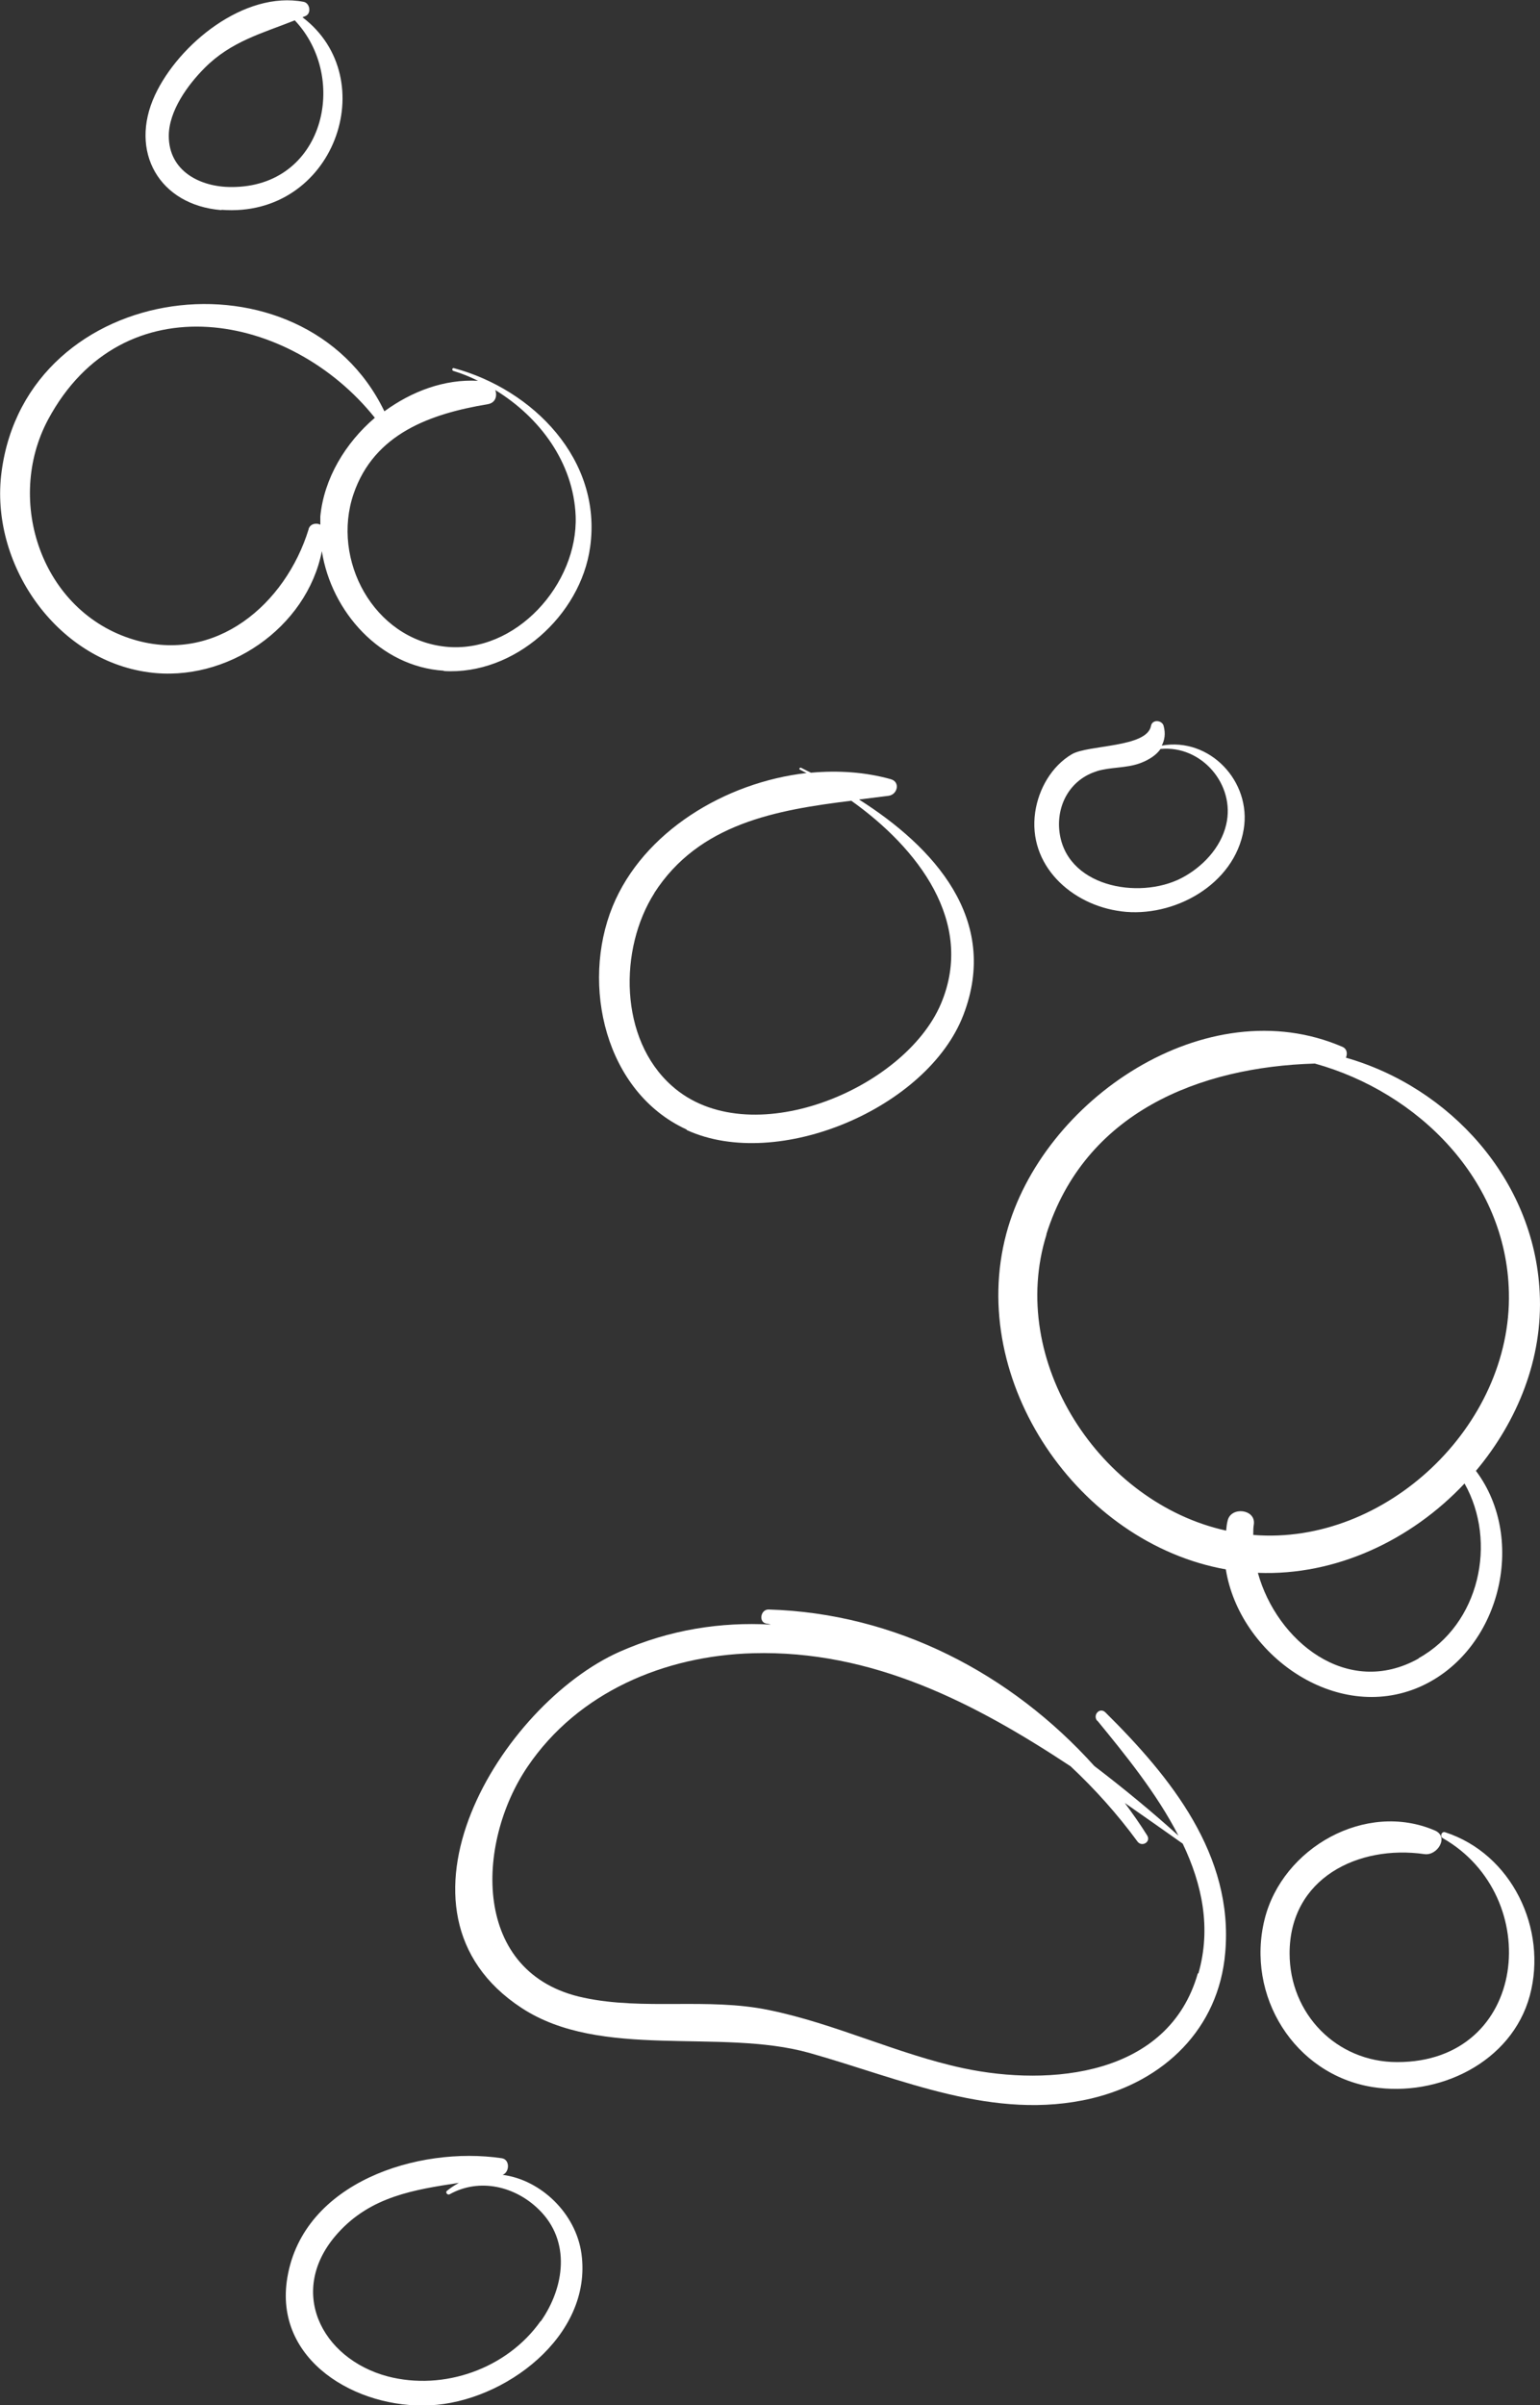
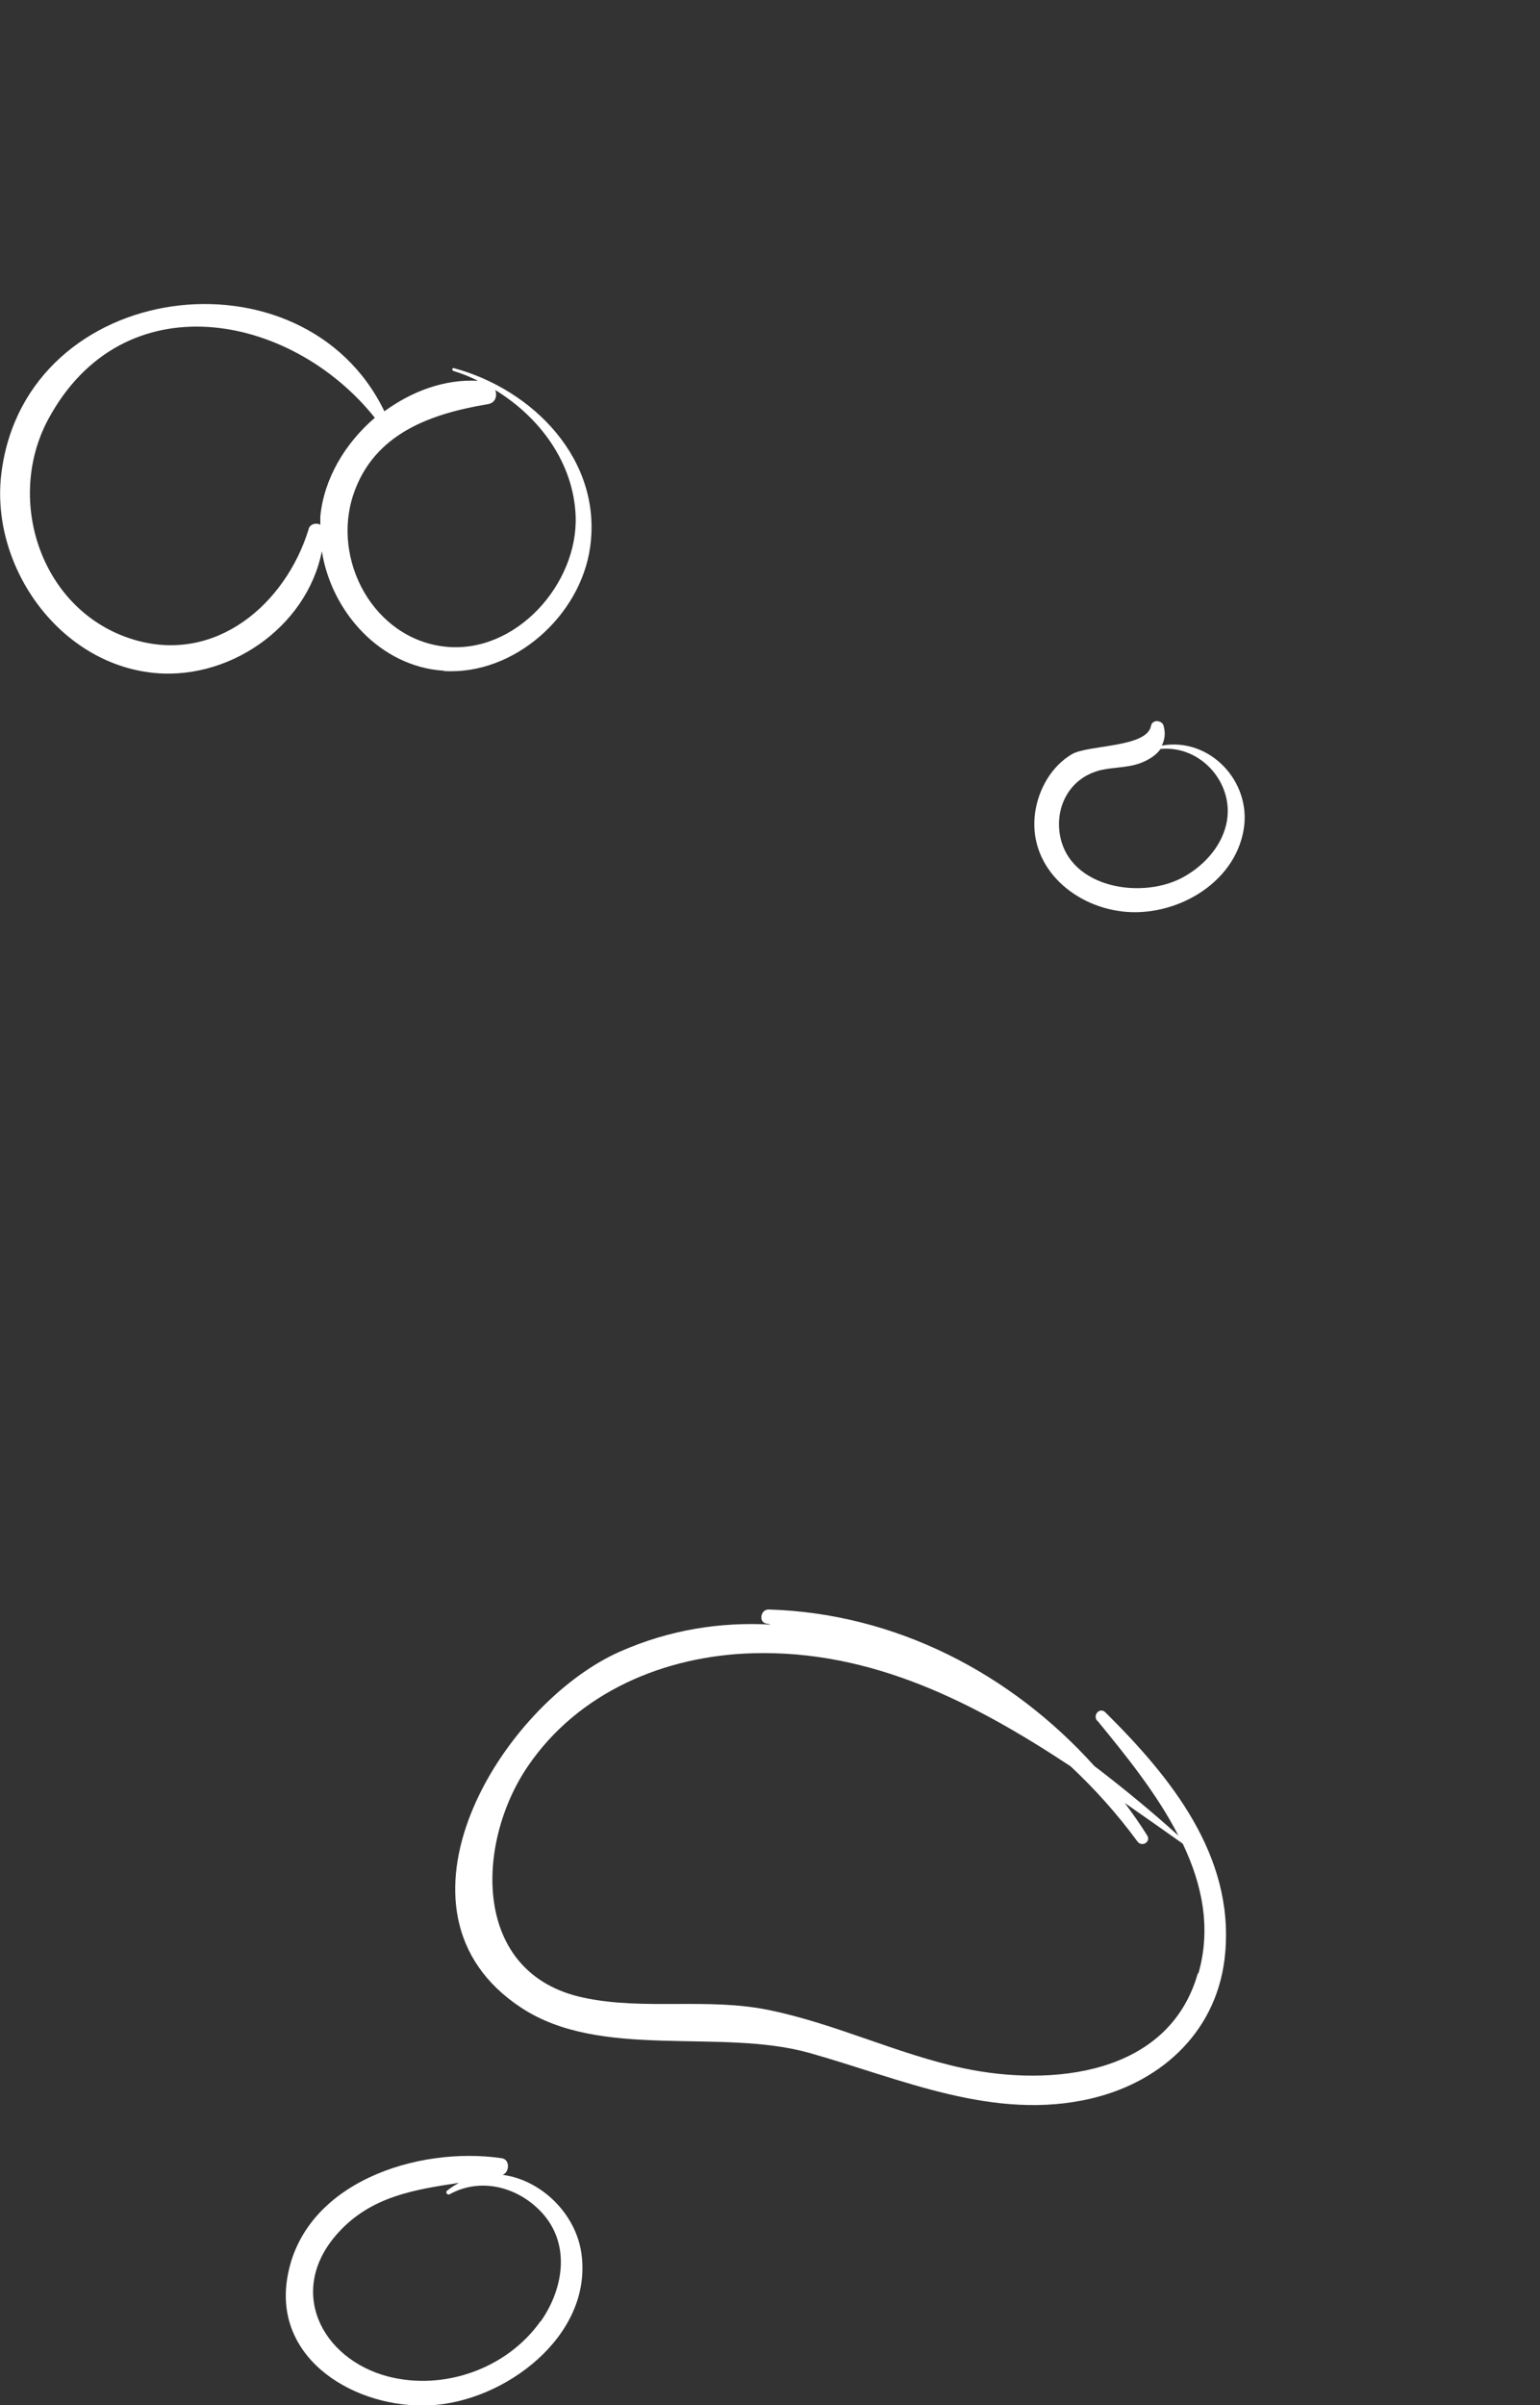
<svg xmlns="http://www.w3.org/2000/svg" id="Layer_2" viewBox="0 0 50 78.07">
  <rect x="0" y="0" width="50" height="78.07" fill="#333333" stroke="none" />
  <defs>
    <style>      .cls-1 {        fill: #fff;      }    </style>
  </defs>
  <g id="Layer_1-2" data-name="Layer_1">
    <g>
-       <path class="cls-1" d="M39.8,50.94c.44,2.75,3.56,5.01,6.3,3.81,2.6-1.15,3.5-4.77,1.82-7.01,1.35-1.61,2.18-3.65,2.07-5.79-.18-3.68-2.93-6.66-6.29-7.62.05-.13.04-.28-.11-.35-4.41-1.91-9.76,1.71-10.92,6.07-1.27,4.78,2.34,10.04,7.14,10.89ZM46.06,53.83c-2.32,1.3-4.61-.57-5.22-2.78,2.53.1,4.98-1.06,6.71-2.9,1.07,1.9.49,4.57-1.49,5.67ZM33.97,40.07c1.25-3.97,4.97-5.44,8.72-5.55,3.35.93,6.22,3.77,6.3,7.43.1,4.33-4.01,8.22-8.3,7.87,0-.12,0-.24.02-.35.06-.49-.74-.58-.85-.12-.03.11-.04.22-.05.33-4.1-.9-7.12-5.51-5.83-9.62Z" />
-       <path class="cls-1" d="M22.3,36.68c2.95,1.35,7.82-.71,8.98-3.74,1.19-3.1-.96-5.45-3.39-6.99.32-.04.65-.08.96-.12.29-.04.39-.45.07-.54-.82-.23-1.7-.29-2.59-.21-.11-.05-.22-.11-.32-.16-.04-.02-.08.04-.04.06.07.03.14.08.22.11-2.65.3-5.31,1.91-6.3,4.33-1.04,2.55-.24,6.03,2.4,7.24ZM21.24,28.99c1.45-2.26,3.96-2.7,6.4-3,2.15,1.53,4.03,3.94,2.91,6.59-1.19,2.8-6.25,4.89-8.74,2.66-1.71-1.52-1.72-4.44-.56-6.26Z" />
      <path class="cls-1" d="M14.41,21.78c2.29.14,4.44-1.8,4.75-4.02.4-2.84-1.86-5.12-4.42-5.81-.06-.02-.08.07-.02.09.27.08.54.19.8.32-1.09-.06-2.15.34-3.04.99C9.86,7.92.87,9.04.05,15.32c-.39,2.95,1.75,6.09,4.77,6.5,2.54.35,5.14-1.44,5.63-3.93.31,1.97,1.9,3.75,3.96,3.88ZM15.83,13.12c.26-.04.32-.27.25-.46,1.44.88,2.54,2.35,2.61,4.09.08,2.2-1.94,4.48-4.23,4.24-2.33-.25-3.71-2.82-2.98-4.96.67-1.96,2.5-2.6,4.35-2.91ZM10.02,17.18c-.75,2.43-3.02,4.38-5.68,3.58-2.99-.9-4.19-4.5-2.78-7.14,2.43-4.53,7.89-3.47,10.61-.06-.96.82-1.65,1.97-1.77,3.2,0,.09,0,.18,0,.27-.13-.07-.33-.03-.38.14Z" />
-       <path class="cls-1" d="M7.19,6.81c3.66.28,5.26-4.26,2.63-6.25.03-.01.07-.03.1-.04.2-.09.14-.42-.06-.46-1.92-.37-4.06,1.37-4.83,3.03-.85,1.83.14,3.57,2.16,3.73ZM6.64,2.21c.86-.87,1.88-1.13,2.93-1.55,1.78,1.88.95,5.43-2.07,5.41-.98,0-2.02-.5-2.02-1.66,0-.81.62-1.66,1.16-2.2Z" />
      <path class="cls-1" d="M35.63,55.85c.9,1.1,1.93,2.36,2.63,3.73-.84-.76-1.76-1.52-2.73-2.26-2.7-3-6.45-4.96-10.58-5.08-.26,0-.33.42-.06.46.05,0,.09.02.14.03-1.63-.09-3.28.16-4.91.88-3.85,1.71-7.96,8.43-3.19,11.56,2.59,1.7,6.44.65,9.34,1.46,2.99.84,5.99,2.23,9.17,1.48,2.35-.56,4.13-2.26,4.34-4.73.28-3.17-1.77-5.7-3.89-7.8-.18-.18-.42.08-.27.27ZM38.89,64.05c-.95,3.33-4.78,3.68-7.61,3.08-2.15-.46-4.16-1.45-6.32-1.89-1.99-.41-4.05.02-6.01-.4-3.65-.77-3.51-5.01-1.82-7.5,1.64-2.42,4.45-3.6,7.31-3.68,3.88-.11,7.2,1.61,10.32,3.67.78.73,1.51,1.54,2.17,2.44.14.19.44.02.32-.19-.23-.37-.48-.72-.73-1.06.63.44,1.26.88,1.88,1.32.63,1.32.93,2.74.51,4.21Z" />
-       <path class="cls-1" d="M46.92,59.47c-.11-.04-.18.13-.08.19,3.32,1.89,2.78,7.28-1.48,7.27-1.96,0-3.49-1.56-3.49-3.53,0-2.44,2.23-3.53,4.38-3.22.42.06.81-.57.33-.77-2.24-.96-4.94.56-5.52,2.88-.62,2.48.96,5.04,3.5,5.45,2.13.34,4.52-.79,5.11-2.97.58-2.17-.59-4.6-2.75-5.3Z" />
      <path class="cls-1" d="M16.32,70.59c.23-.09.24-.5-.03-.54-2.72-.4-6.44.78-6.96,3.87-.46,2.7,2.26,4.27,4.63,4.15,2.41-.11,5.28-2.24,4.92-4.91-.18-1.33-1.33-2.41-2.56-2.57ZM17.55,75.34c-1.09,1.54-3.14,2.27-4.97,1.79-2.16-.58-3.28-2.8-1.61-4.65,1.07-1.19,2.48-1.41,3.93-1.63-.13.07-.27.16-.39.26-.06.05.02.15.09.11.97-.54,2.13-.26,2.9.5,1.04,1.02.83,2.52.06,3.62Z" />
      <path class="cls-1" d="M36.4,29.58c1.7.22,3.68-.86,3.98-2.66.26-1.56-1.11-3-2.66-2.72.09-.18.13-.38.06-.64-.05-.19-.37-.22-.41,0-.13.71-2.04.61-2.57.92-.66.39-1.08,1.13-1.19,1.88-.25,1.72,1.18,3.02,2.8,3.22ZM35.61,25.03c.46-.14.95-.09,1.41-.26.29-.11.52-.26.66-.46,1.33-.13,2.44,1.16,2.13,2.46-.18.76-.78,1.38-1.45,1.73-1.39.72-3.81.28-3.97-1.58-.07-.86.4-1.64,1.23-1.89Z" />
    </g>
  </g>
</svg>